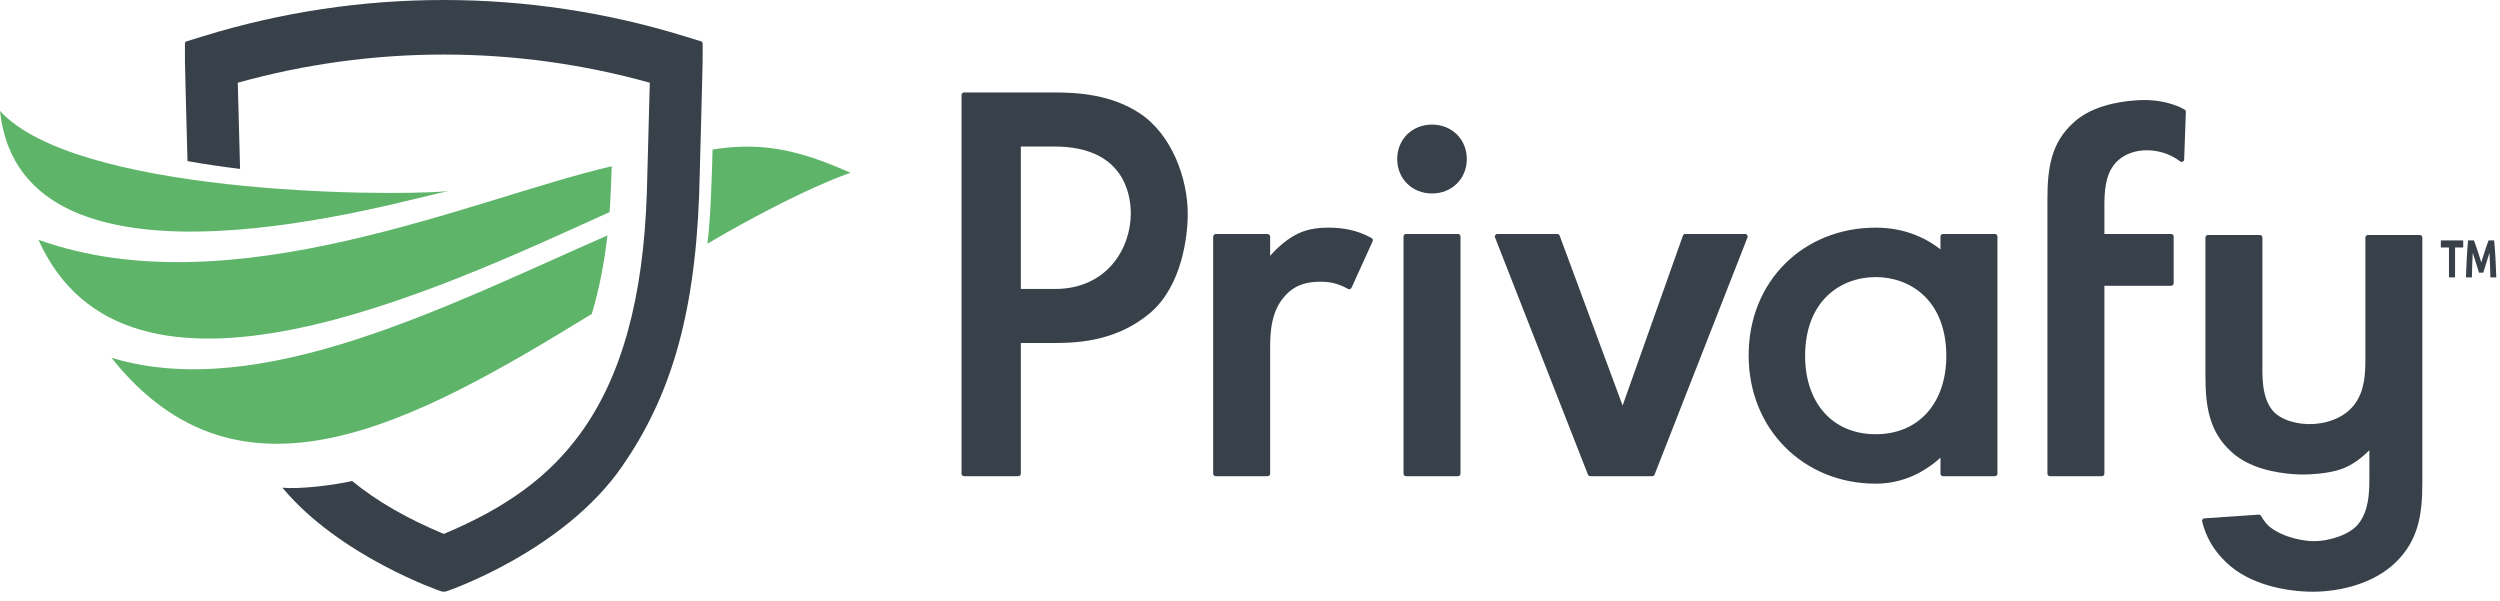
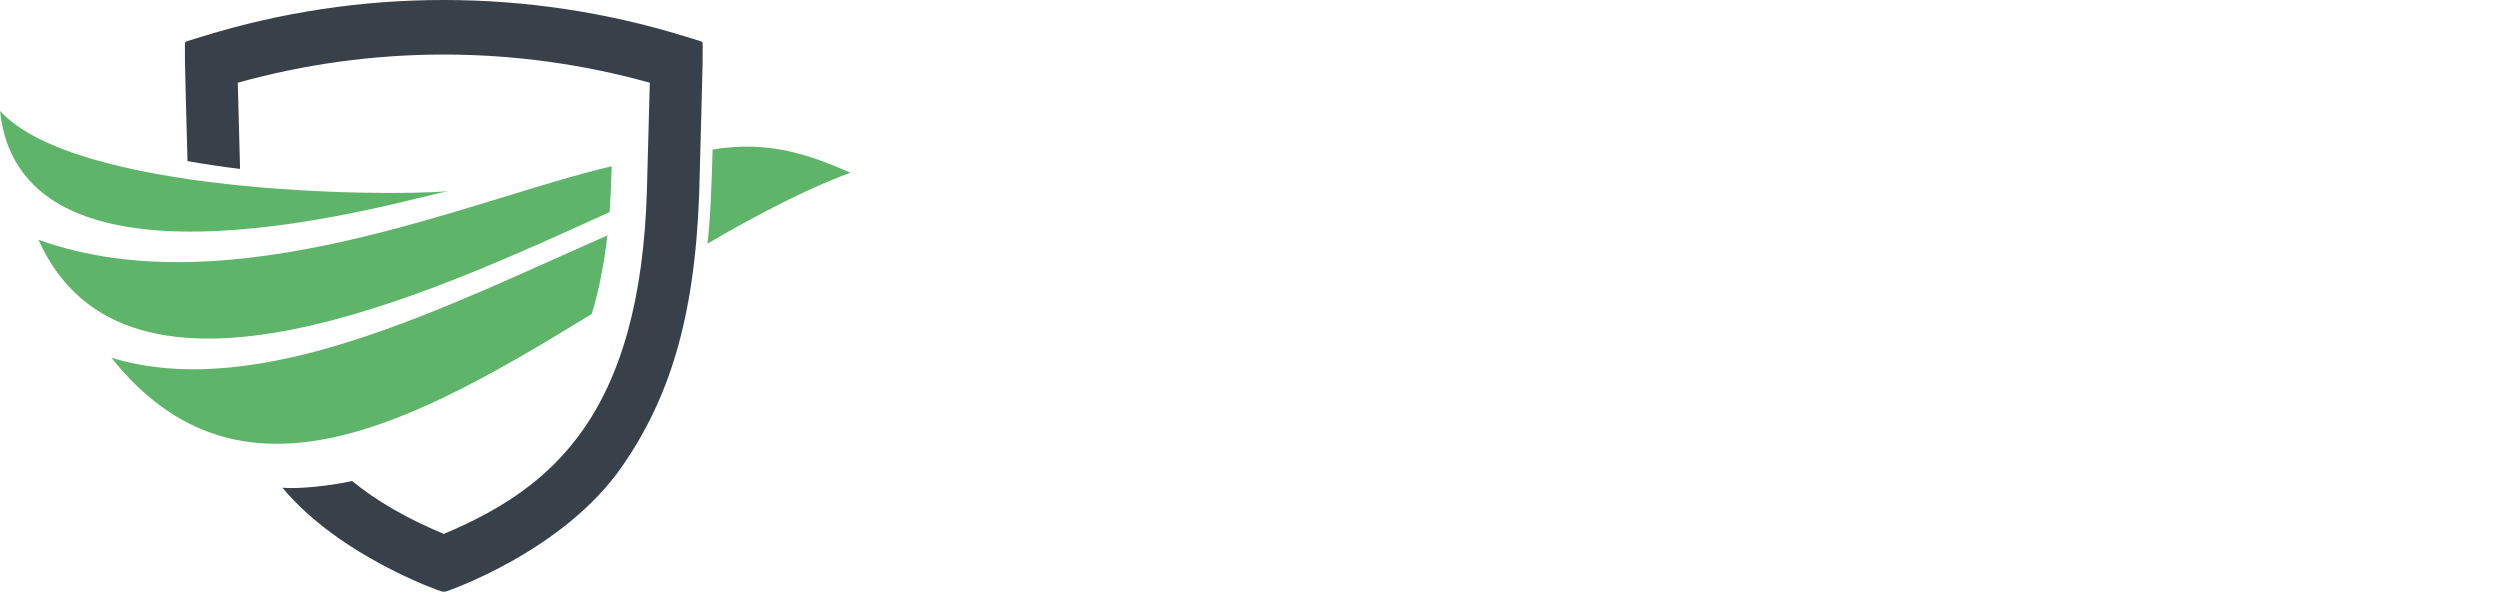
<svg xmlns="http://www.w3.org/2000/svg" width="208px" height="50px" viewBox="0 0 208 50" version="1.1">
  <title>Horizontal</title>
  <desc>Created with Sketch.</desc>
  <g id="Symbols" stroke="none" stroke-width="1" fill="none" fill-rule="evenodd">
    <g id="Logo/Horizontal/Main">
      <g id="Horizontal" transform="translate(-0, 0)">
-         <path d="M188.019,19.551 C188.135,19.551 188.232,19.644 188.232,19.76 L188.232,19.76 L188.232,30.617 C188.232,31.814 188.279,33.198 189.102,34.175 C189.731,34.93 191.158,35.368 192.514,35.275 C194.127,35.165 195.3,34.472 195.929,33.6 C196.75,32.471 196.799,31.078 196.799,29.882 L196.799,19.76 C196.799,19.644 196.893,19.551 197.011,19.551 L197.011,19.551 L201.327,19.551 C201.445,19.551 201.538,19.644 201.538,19.76 L201.538,19.76 L201.538,40.146 C201.538,42.728 201.249,44.879 199.364,46.745 C197.528,48.561 194.697,49.231 192.428,49.231 C190.349,49.231 187.183,48.695 185.216,46.785 C184.119,45.745 183.526,44.619 183.216,43.382 C183.183,43.257 183.276,43.134 183.407,43.125 L183.407,43.125 L187.925,42.817 C188.007,42.811 188.085,42.856 188.126,42.929 C188.242,43.143 188.381,43.349 188.549,43.545 C189.292,44.411 191.115,45.022 192.523,45.022 C193.933,45.022 195.572,44.425 196.225,43.579 C197.081,42.483 197.131,41.039 197.131,39.795 L197.131,39.795 L197.131,37.456 C196.513,38.084 195.764,38.655 194.917,38.986 C193.841,39.404 192.038,39.536 190.884,39.456 C189.256,39.339 187.104,38.931 185.667,37.605 C183.782,35.914 183.492,33.786 183.492,31.201 L183.492,31.201 L183.492,19.76 C183.492,19.644 183.587,19.551 183.703,19.551 L183.703,19.551 Z M156.059,18.94 C158.203,18.94 160.01,19.625 161.447,20.747 L161.447,20.747 L161.447,19.676 C161.447,19.561 161.542,19.467 161.658,19.467 L161.658,19.467 L165.975,19.467 C166.092,19.467 166.186,19.561 166.186,19.676 L166.186,19.676 L166.186,39.41 C166.186,39.525 166.092,39.619 165.975,39.619 L165.975,39.619 L161.658,39.619 C161.542,39.619 161.447,39.525 161.447,39.41 L161.447,39.41 L161.447,38.082 C160.015,39.373 158.211,40.241 156.059,40.241 C150.092,40.241 145.487,35.742 145.487,29.567 C145.487,23.344 150.092,18.94 156.059,18.94 Z M110.56,18.941 C111.671,18.941 112.871,19.117 114.117,19.803 C114.212,19.855 114.25,19.974 114.205,20.072 L112.447,23.943 C112.397,24.054 112.259,24.1 112.151,24.039 C111.178,23.482 110.385,23.44 109.931,23.44 C108.916,23.44 107.895,23.58 106.982,24.54 C105.731,25.858 105.678,27.662 105.676,28.988 L105.676,39.409 C105.676,39.525 105.58,39.619 105.464,39.619 L101.148,39.619 C101.031,39.619 100.936,39.525 100.936,39.409 L100.936,19.701 C100.936,19.572 101.042,19.467 101.172,19.467 L105.439,19.467 C105.57,19.467 105.676,19.572 105.676,19.701 L105.676,21.286 C106.208,20.664 106.982,19.994 107.659,19.611 C108.577,19.085 109.496,18.941 110.56,18.941 Z M121.302,19.467 C121.418,19.467 121.513,19.561 121.513,19.677 L121.513,39.41 C121.513,39.525 121.418,39.619 121.302,39.619 L116.985,39.619 C116.868,39.619 116.774,39.525 116.774,39.41 L116.774,19.677 C116.774,19.561 116.868,19.467 116.985,19.467 L121.302,19.467 Z M129.563,19.467 C129.652,19.467 129.731,19.522 129.763,19.605 L129.763,19.605 L135.001,33.742 L140.017,19.607 C140.046,19.523 140.126,19.467 140.216,19.467 L140.216,19.467 L145.194,19.467 C145.343,19.467 145.446,19.615 145.392,19.752 L145.392,19.752 L137.662,39.484 C137.63,39.566 137.552,39.618 137.464,39.618 L137.464,39.618 L132.313,39.618 C132.226,39.618 132.147,39.566 132.116,39.484 L132.116,39.484 L124.385,19.752 C124.331,19.615 124.434,19.467 124.582,19.467 L124.582,19.467 Z M87.746,7.692 C89.729,7.692 92.486,7.883 94.807,9.416 C97.515,11.186 98.821,14.88 98.821,17.8 C98.821,19.667 98.337,23.8 95.678,26.05 C93.115,28.204 90.164,28.539 87.794,28.539 L84.933,28.539 L84.933,39.409 C84.933,39.525 84.838,39.619 84.721,39.619 L80.211,39.619 C80.095,39.619 80,39.525 80,39.409 L80,7.901 C80,7.785 80.095,7.692 80.211,7.692 L87.746,7.692 Z M177.738,8.346 C178.892,8.263 180.058,8.396 181.134,8.815 C181.349,8.899 181.556,9.002 181.756,9.115 C181.825,9.152 181.865,9.226 181.863,9.305 L181.863,9.305 L181.722,13.268 C181.716,13.437 181.519,13.532 181.384,13.427 C180.765,12.948 179.965,12.61 179.05,12.525 C177.697,12.399 176.584,12.871 175.956,13.625 C175.134,14.602 175.086,15.986 175.086,17.183 L175.086,17.183 L175.086,19.467 L180.638,19.467 C180.755,19.467 180.849,19.561 180.849,19.677 L180.849,19.677 L180.849,23.565 C180.849,23.682 180.755,23.776 180.638,23.776 L180.638,23.776 L175.086,23.776 L175.086,39.41 C175.086,39.525 174.991,39.619 174.874,39.619 L174.874,39.619 L170.558,39.619 C170.441,39.619 170.346,39.525 170.346,39.41 L170.346,39.41 L170.346,16.599 C170.346,14.014 170.636,11.888 172.522,10.196 C173.959,8.87 176.11,8.461 177.738,8.346 Z M156.059,23.054 C153.146,23.054 150.186,25.02 150.186,29.615 C150.186,33.491 152.441,36.127 156.059,36.127 C159.677,36.127 161.932,33.491 161.932,29.615 C161.932,25.02 158.972,23.054 156.059,23.054 Z M87.746,12.192 L84.933,12.192 L84.933,24.04 L87.794,24.04 C92.05,24.04 94.082,20.72 94.082,17.752 C94.082,15.981 93.357,12.192 87.746,12.192 Z M119.143,10.366 C120.797,10.366 122.038,11.594 122.038,13.232 C122.038,14.869 120.797,16.097 119.143,16.097 C117.489,16.097 116.248,14.869 116.248,13.232 C116.248,11.594 117.489,10.366 119.143,10.366 Z" id="Combined-Shape" fill="#384149" />
        <path d="M50.537,19.59 C50.262,21.982 49.83,24.155 49.238,26.118 C34.377,35.237 19.959,43.201 9.269,29.765 C21.626,33.516 37.164,25.445 50.537,19.59 Z M50.898,13.832 C50.878,14.54 50.784,16.824 50.721,17.645 C36.378,24.141 10.579,36.414 3.197,19.947 C19.227,25.72 39.453,16.469 50.898,13.832 Z M59.286,12.441 C64.031,11.655 67.384,12.904 70.769,14.372 C70.769,14.372 66.678,15.689 58.857,20.274 C59.14,18.137 59.239,14.099 59.286,12.441 Z M7.10542736e-15,9.231 C6.267,16.074 31.537,16.377 37.28,15.911 C33.752,16.525 1.823,26.347 7.10542736e-15,9.231 Z" id="Combined-Shape" fill="#5EB569" />
        <path d="M56.898,3 C50.428,1.009 43.687,0 36.911,0 C30.135,0 23.418,1.009 16.949,3 L15.524,3.438 C15.441,3.464 15.385,3.542 15.385,3.632 L15.388,5.18 C15.388,5.525 15.515,10.273 15.6,13.404 C17.003,13.655 18.469,13.871 19.974,14.055 C19.919,12.016 19.834,8.838 19.784,6.883 C25.357,5.327 31.132,4.539 36.924,4.539 C42.715,4.539 48.489,5.327 54.062,6.883 C53.987,9.848 53.832,15.612 53.819,15.983 C53.538,24.758 51.733,31.32 48.302,36.045 C45.702,39.624 42.172,42.229 36.923,44.422 C33.843,43.135 31.355,41.705 29.299,40.021 C27.557,40.408 24.875,40.706 23.498,40.578 C28.259,46.303 36.647,49.178 36.647,49.178 C36.824,49.248 37.022,49.248 37.2,49.178 C37.2,49.178 46.862,45.902 51.775,38.783 C55.625,33.204 57.789,26.644 58.172,16.141 C58.174,16.06 58.458,5.66 58.459,5.18 L58.462,3.632 C58.462,3.542 58.406,3.464 58.323,3.438 L56.898,3 Z" id="Fill-25" fill="#384149" />
-         <path d="M204.94,20 L204.94,20.59 L204.261,20.59 L204.261,23.077 L203.755,23.077 L203.755,20.59 L203.077,20.59 L203.077,20 L204.94,20 Z M205.83,20 C205.868,20.097 205.913,20.217 205.963,20.362 C206.015,20.505 206.068,20.661 206.124,20.828 C206.18,20.995 206.234,21.167 206.289,21.341 C206.343,21.515 206.394,21.679 206.441,21.833 C206.489,21.679 206.54,21.515 206.594,21.341 C206.648,21.167 206.703,20.995 206.759,20.828 C206.813,20.661 206.866,20.505 206.917,20.362 C206.969,20.217 207.014,20.097 207.053,20 L207.513,20 C207.535,20.204 207.556,20.433 207.573,20.686 C207.592,20.939 207.608,21.203 207.622,21.476 C207.636,21.75 207.649,22.024 207.661,22.299 C207.673,22.576 207.683,22.834 207.692,23.077 L207.199,23.077 C207.193,22.778 207.184,22.452 207.172,22.1 C207.162,21.748 207.145,21.393 207.124,21.034 C207.084,21.159 207.042,21.296 206.994,21.447 C206.946,21.599 206.899,21.749 206.853,21.9 C206.805,22.052 206.761,22.196 206.717,22.332 C206.674,22.471 206.636,22.588 206.606,22.686 L206.253,22.686 C206.222,22.588 206.185,22.471 206.142,22.332 C206.098,22.196 206.053,22.052 206.007,21.9 L205.865,21.447 L205.865,21.447 C205.817,21.296 205.775,21.159 205.734,21.034 C205.713,21.393 205.698,21.748 205.686,22.1 C205.675,22.452 205.667,22.778 205.661,23.077 L205.168,23.077 C205.175,22.834 205.186,22.576 205.197,22.299 C205.21,22.024 205.223,21.75 205.237,21.476 C205.251,21.203 205.268,20.939 205.285,20.686 C205.304,20.433 205.325,20.204 205.345,20 L205.83,20 Z" id="Combined-Shape" fill="#384149" />
      </g>
    </g>
  </g>
</svg>